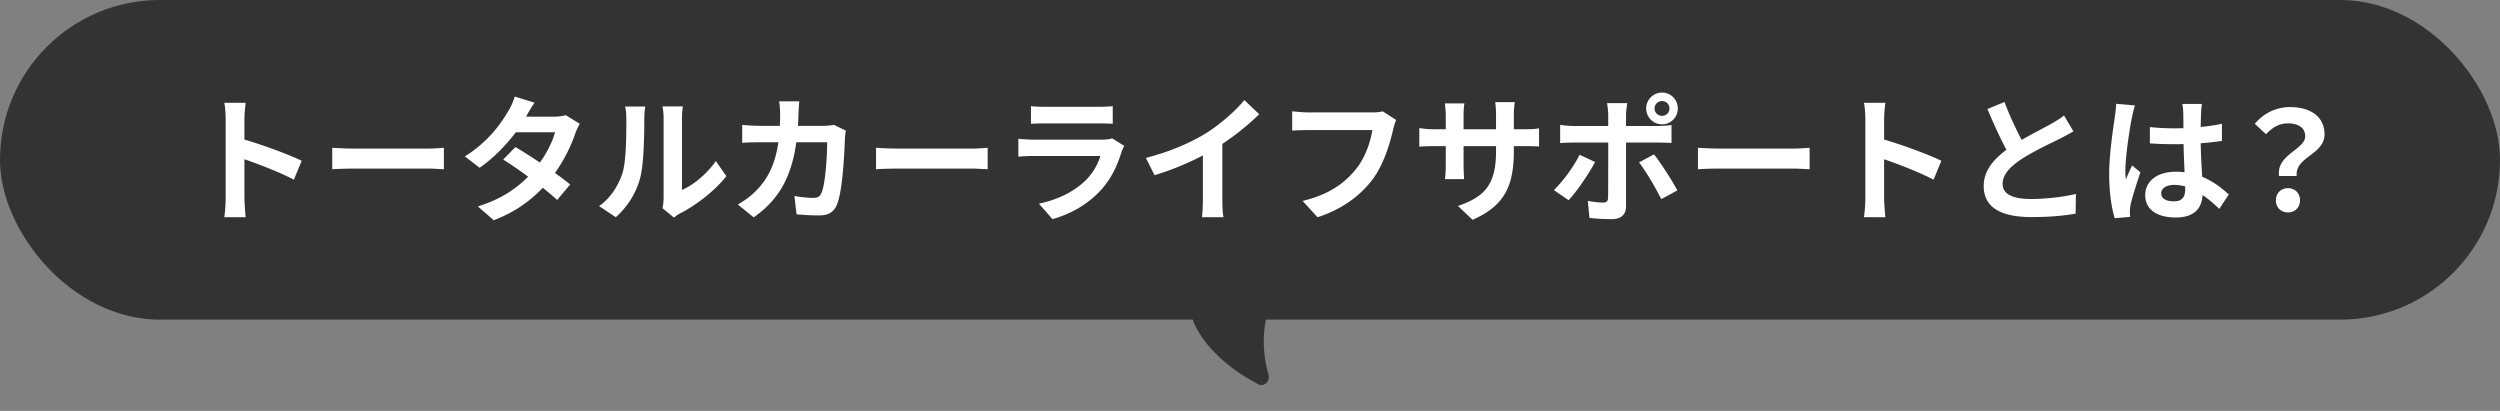
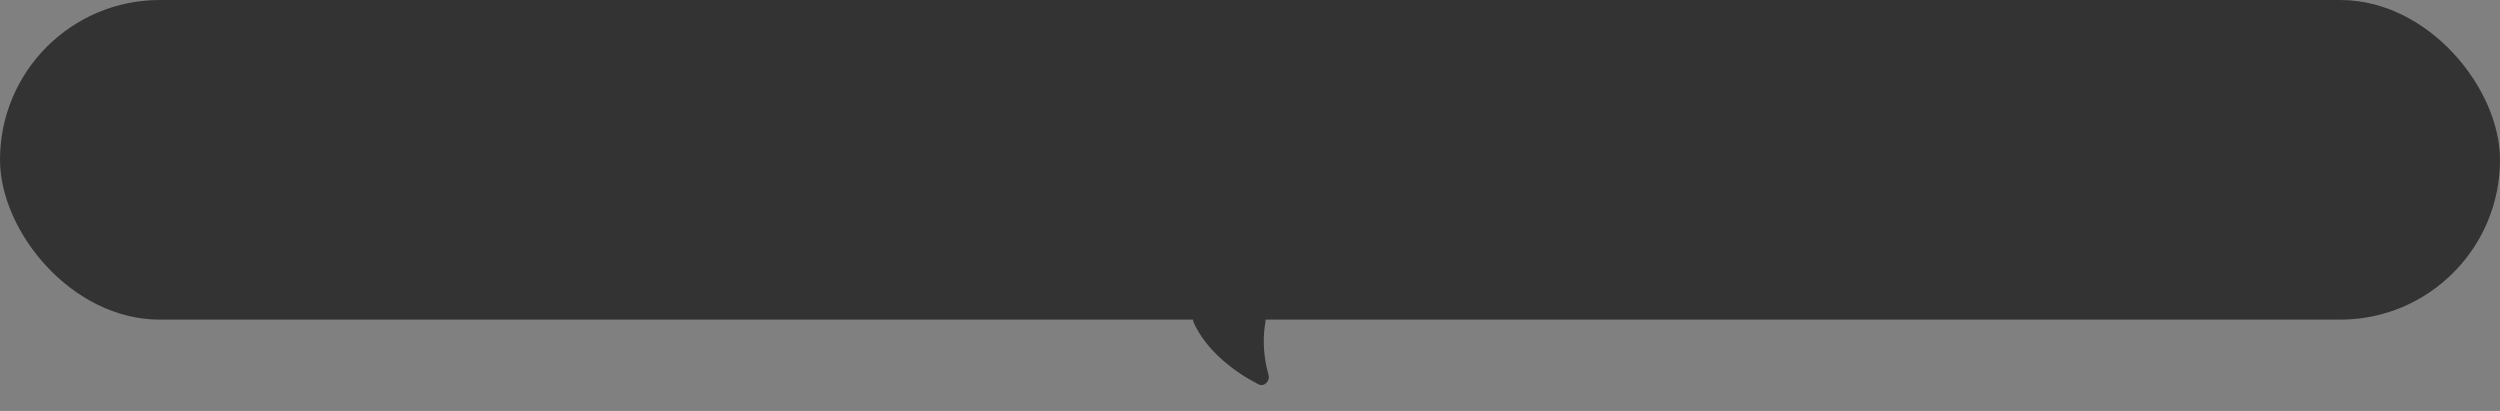
<svg xmlns="http://www.w3.org/2000/svg" width="438" height="72" fill="none">
  <rect width="100%" height="100%" fill="#808080" stroke="none" />
  <rect width="438" height="56" fill="#333" rx="28" />
-   <path fill="#fff" d="M39.536 34.696v-13.8c0-.84-.072-2.04-.24-2.88h3.744c-.096.84-.216 1.896-.216 2.88v3.552c3.216.936 7.824 2.64 10.032 3.72l-1.368 3.312c-2.472-1.296-6.072-2.688-8.664-3.576v6.792c0 .696.12 2.376.216 3.36h-3.744c.144-.96.24-2.4.24-3.36m18.672-8.808c.864.072 2.616.144 3.864.144H74.96c1.128 0 2.184-.096 2.808-.144v3.768c-.576-.024-1.8-.12-2.808-.12H62.072c-1.368 0-2.976.048-3.864.12zm35.448-7.896c-.6.84-1.2 1.92-1.488 2.448h4.872c.744 0 1.56-.096 2.088-.264l2.448 1.512a11.3 11.3 0 0 0-.792 1.704c-.648 1.944-1.848 4.512-3.552 6.912 1.032.744 1.968 1.44 2.664 2.016l-2.28 2.712c-.648-.6-1.536-1.344-2.52-2.136-2.112 2.232-4.848 4.272-8.592 5.688L83.72 36.16c4.152-1.272 6.816-3.216 8.808-5.208a74 74 0 0 0-4.368-3l2.136-2.184c1.272.72 2.784 1.704 4.296 2.712 1.248-1.728 2.28-3.816 2.64-5.304h-6.864c-1.68 2.232-3.912 4.536-6.336 6.216L81.44 27.4c4.2-2.616 6.432-5.904 7.632-7.992.384-.576.888-1.68 1.104-2.496zm22.416 18.48a9 9 0 0 0 .192-1.776V20.704c0-1.08-.168-1.992-.192-2.064h3.576c-.024.072-.168 1.008-.168 2.088V33.28c1.944-.84 4.32-2.736 5.928-5.064l1.848 2.64c-1.992 2.592-5.448 5.184-8.136 6.552a5 5 0 0 0-1.032.72zm-11.112-.36c2.112-1.488 3.408-3.696 4.08-5.736.672-2.064.696-6.6.696-9.504 0-.96-.072-1.608-.216-2.208h3.528c-.024.12-.168 1.176-.168 2.184 0 2.832-.072 7.896-.72 10.32-.72 2.712-2.232 5.064-4.272 6.888zm35.081-18.36c-.072.552-.12 1.56-.144 2.136a60 60 0 0 1-.096 2.16h4.512c.6 0 1.224-.072 1.8-.168l2.088 1.008c-.072.384-.168 1.008-.168 1.272-.096 2.592-.384 9.288-1.416 11.736-.528 1.224-1.44 1.848-3.096 1.848-1.368 0-2.808-.096-3.96-.192l-.384-3.216c1.176.216 2.424.336 3.36.336.768 0 1.104-.264 1.368-.84.696-1.512 1.008-6.312 1.008-8.904h-5.4c-.888 6.336-3.168 10.104-7.464 13.152l-2.784-2.256c.984-.552 2.184-1.368 3.144-2.352 2.232-2.208 3.432-4.896 3.96-8.544h-3.168c-.816 0-2.136 0-3.168.096V21.88a37 37 0 0 0 3.168.168h3.432c.024-.672.048-1.368.048-2.088 0-.528-.072-1.632-.168-2.208zm13.44 8.136c.864.072 2.616.144 3.864.144h12.888c1.128 0 2.184-.096 2.808-.144v3.768c-.576-.024-1.8-.12-2.808-.12h-12.888c-1.368 0-2.976.048-3.864.12zm27.144-7.296c.672.096 1.68.12 2.496.12h9.24c.744 0 1.92-.024 2.592-.12v3.096a43 43 0 0 0-2.64-.072h-9.192c-.768 0-1.8.024-2.496.072zm16.344 6.96c-.168.312-.36.744-.456 1.008-.72 2.328-1.752 4.656-3.552 6.648-2.424 2.688-5.496 4.32-8.568 5.184l-2.376-2.712c3.6-.744 6.48-2.328 8.304-4.2 1.296-1.32 2.04-2.808 2.472-4.152h-11.592c-.576 0-1.776.024-2.784.12v-3.12c1.008.072 2.04.144 2.784.144h11.88c.768 0 1.416-.096 1.752-.24zm3.792 2.112c4.296-1.104 7.824-2.664 10.488-4.296 2.472-1.536 5.208-3.936 6.768-5.832l2.592 2.472c-1.824 1.8-4.128 3.672-6.456 5.208v9.696c0 1.056.048 2.544.216 3.144h-3.792c.096-.576.168-2.088.168-3.144v-7.68c-2.472 1.296-5.52 2.592-8.472 3.456zm43.848-6.648c-.216.48-.408 1.176-.528 1.68-.552 2.352-1.608 6.072-3.6 8.736-2.184 2.88-5.376 5.256-9.648 6.624l-2.616-2.856c4.752-1.128 7.464-3.216 9.408-5.64 1.584-1.992 2.496-4.728 2.808-6.768h-11.184c-1.08 0-2.232.048-2.856.096v-3.384c.72.072 2.088.192 2.88.192h11.088c.48 0 1.248-.024 1.896-.192zm20.616 5.376c0 5.952-1.44 9.576-7.224 12.12l-2.568-2.424c4.632-1.608 6.672-3.672 6.672-9.576V25.6h-5.688v3.264c0 1.056.072 2.04.096 2.52h-3.36c.072-.48.144-1.44.144-2.52V25.6h-2.04c-1.2 0-2.064.048-2.592.096v-3.264a15.6 15.6 0 0 0 2.592.216h2.04v-2.376c0-.696-.072-1.44-.144-2.16h3.408a15 15 0 0 0-.144 2.16v2.376h5.688v-2.52c0-.96-.072-1.752-.144-2.232h3.432a15 15 0 0 0-.168 2.232v2.52h1.776c1.272 0 1.992-.048 2.64-.168v3.192c-.528-.048-1.368-.072-2.64-.072h-1.776zM289.873 19c0 .72.6 1.296 1.32 1.296A1.29 1.29 0 0 0 292.489 19a1.29 1.29 0 0 0-1.296-1.296c-.72 0-1.32.576-1.32 1.296m-1.464 0a2.786 2.786 0 0 1 2.784-2.784 2.766 2.766 0 0 1 2.76 2.784 2.766 2.766 0 0 1-2.76 2.784A2.786 2.786 0 0 1 288.409 19m-3.312-.936c-.048.336-.216 1.488-.216 2.088v1.92h5.592c.672 0 1.728-.072 2.376-.168v3.144a42 42 0 0 0-2.352-.072h-5.616v11.16c0 1.392-.792 2.256-2.496 2.256-1.296 0-2.688-.072-3.912-.216l-.288-2.976c1.032.192 2.088.288 2.664.288.624 0 .864-.24.888-.864.024-.888.024-8.496.024-9.624v-.024h-6.096c-.72 0-1.656.024-2.328.096V21.88c.72.096 1.56.192 2.328.192h6.096v-1.92c0-.624-.12-1.68-.216-2.088zm-5.64 10.32c-1.104 2.136-3.312 5.28-4.632 6.696l-2.592-1.776c1.608-1.536 3.528-4.176 4.512-6.192zm10.32-1.344c1.224 1.536 3.144 4.56 4.104 6.312l-2.832 1.536c-1.032-2.064-2.736-4.968-3.888-6.432zm7.704-1.152c.864.072 2.616.144 3.864.144h12.888c1.128 0 2.184-.096 2.808-.144v3.768c-.576-.024-1.8-.12-2.808-.12h-12.888c-1.368 0-2.976.048-3.864.12zm29.328 8.808v-13.8c0-.84-.072-2.04-.24-2.88h3.744c-.096.84-.216 1.896-.216 2.88v3.552c3.216.936 7.824 2.64 10.032 3.72l-1.368 3.312c-2.472-1.296-6.072-2.688-8.664-3.576v6.792c0 .696.12 2.376.216 3.36h-3.744c.144-.96.24-2.4.24-3.36m24.384-16.824c.912 2.496 2.04 4.8 3 6.648 1.968-1.152 4.056-2.184 5.184-2.832.912-.528 1.608-.936 2.232-1.464l1.656 2.784c-.72.432-1.488.84-2.376 1.296-1.488.744-4.512 2.136-6.696 3.552-1.992 1.32-3.336 2.688-3.336 4.368 0 1.728 1.656 2.64 4.992 2.64 2.472 0 5.712-.36 7.848-.888l-.048 3.456c-2.04.36-4.584.6-7.704.6-4.776 0-8.4-1.32-8.4-5.448 0-2.64 1.68-4.632 3.984-6.336-1.104-2.04-2.256-4.608-3.336-7.152zm27.456 16.008c0 .984.96 1.392 2.232 1.392 1.464 0 1.968-.768 1.968-2.184v-.432a7.4 7.4 0 0 0-1.92-.264c-1.368 0-2.28.576-2.28 1.488m7.128-15.672a15 15 0 0 0-.144 1.56c-.024.528-.048 1.416-.072 2.472 1.32-.12 2.568-.312 3.72-.552v3a52 52 0 0 1-3.72.408c.048 2.328.168 4.248.264 5.88 1.992.816 3.504 2.04 4.656 3.096l-1.656 2.52c-1.008-.936-1.968-1.776-2.928-2.424-.144 2.304-1.44 3.936-4.68 3.936-3.312 0-5.376-1.392-5.376-3.912 0-2.424 2.064-4.104 5.328-4.104.552 0 1.08.024 1.56.096-.048-1.488-.144-3.24-.168-4.944-.576.024-1.152.024-1.704.024-1.416 0-2.784-.048-4.2-.144v-2.856a40 40 0 0 0 4.2.216c.552 0 1.128 0 1.68-.024 0-1.176-.024-2.16-.024-2.664 0-.36-.072-1.104-.168-1.584zm-11.712.264c-.192.48-.48 1.704-.552 2.136-.36 1.608-1.152 6.888-1.152 9.288 0 .48.024 1.08.096 1.56.312-.84.72-1.656 1.08-2.472l1.464 1.2c-.672 1.968-1.44 4.416-1.728 5.712-.072.336-.12.864-.12 1.128 0 .24.024.648.048.984l-2.712.216c-.504-1.68-.96-4.416-.96-7.68 0-3.624.72-8.16.984-10.008.096-.672.216-1.584.24-2.352zm25.224 12.36c-.504-3.768 4.584-4.632 4.584-6.96 0-1.44-1.152-2.256-3.024-2.256-1.488 0-2.664.648-3.84 1.896l-1.968-1.824c1.512-1.776 3.624-2.928 6.192-2.928 3.48 0 6.024 1.608 6.024 4.8 0 3.528-5.232 3.936-4.872 7.272zm1.56 6.384c-1.224 0-2.112-.864-2.112-2.112 0-1.272.912-2.136 2.112-2.136 1.224 0 2.112.864 2.112 2.136 0 1.248-.888 2.112-2.112 2.112" />
  <path fill="#333" d="M222.239 65.635c-1.06-3.705-.94-7.016-.531-9.213.174-.937-.532-1.907-1.485-1.881l-9.962.265c-.883.023-1.497.886-1.135 1.691 2.314 5.146 7.438 8.822 11.319 10.819 1.047.54 2.118-.548 1.794-1.681" />
</svg>